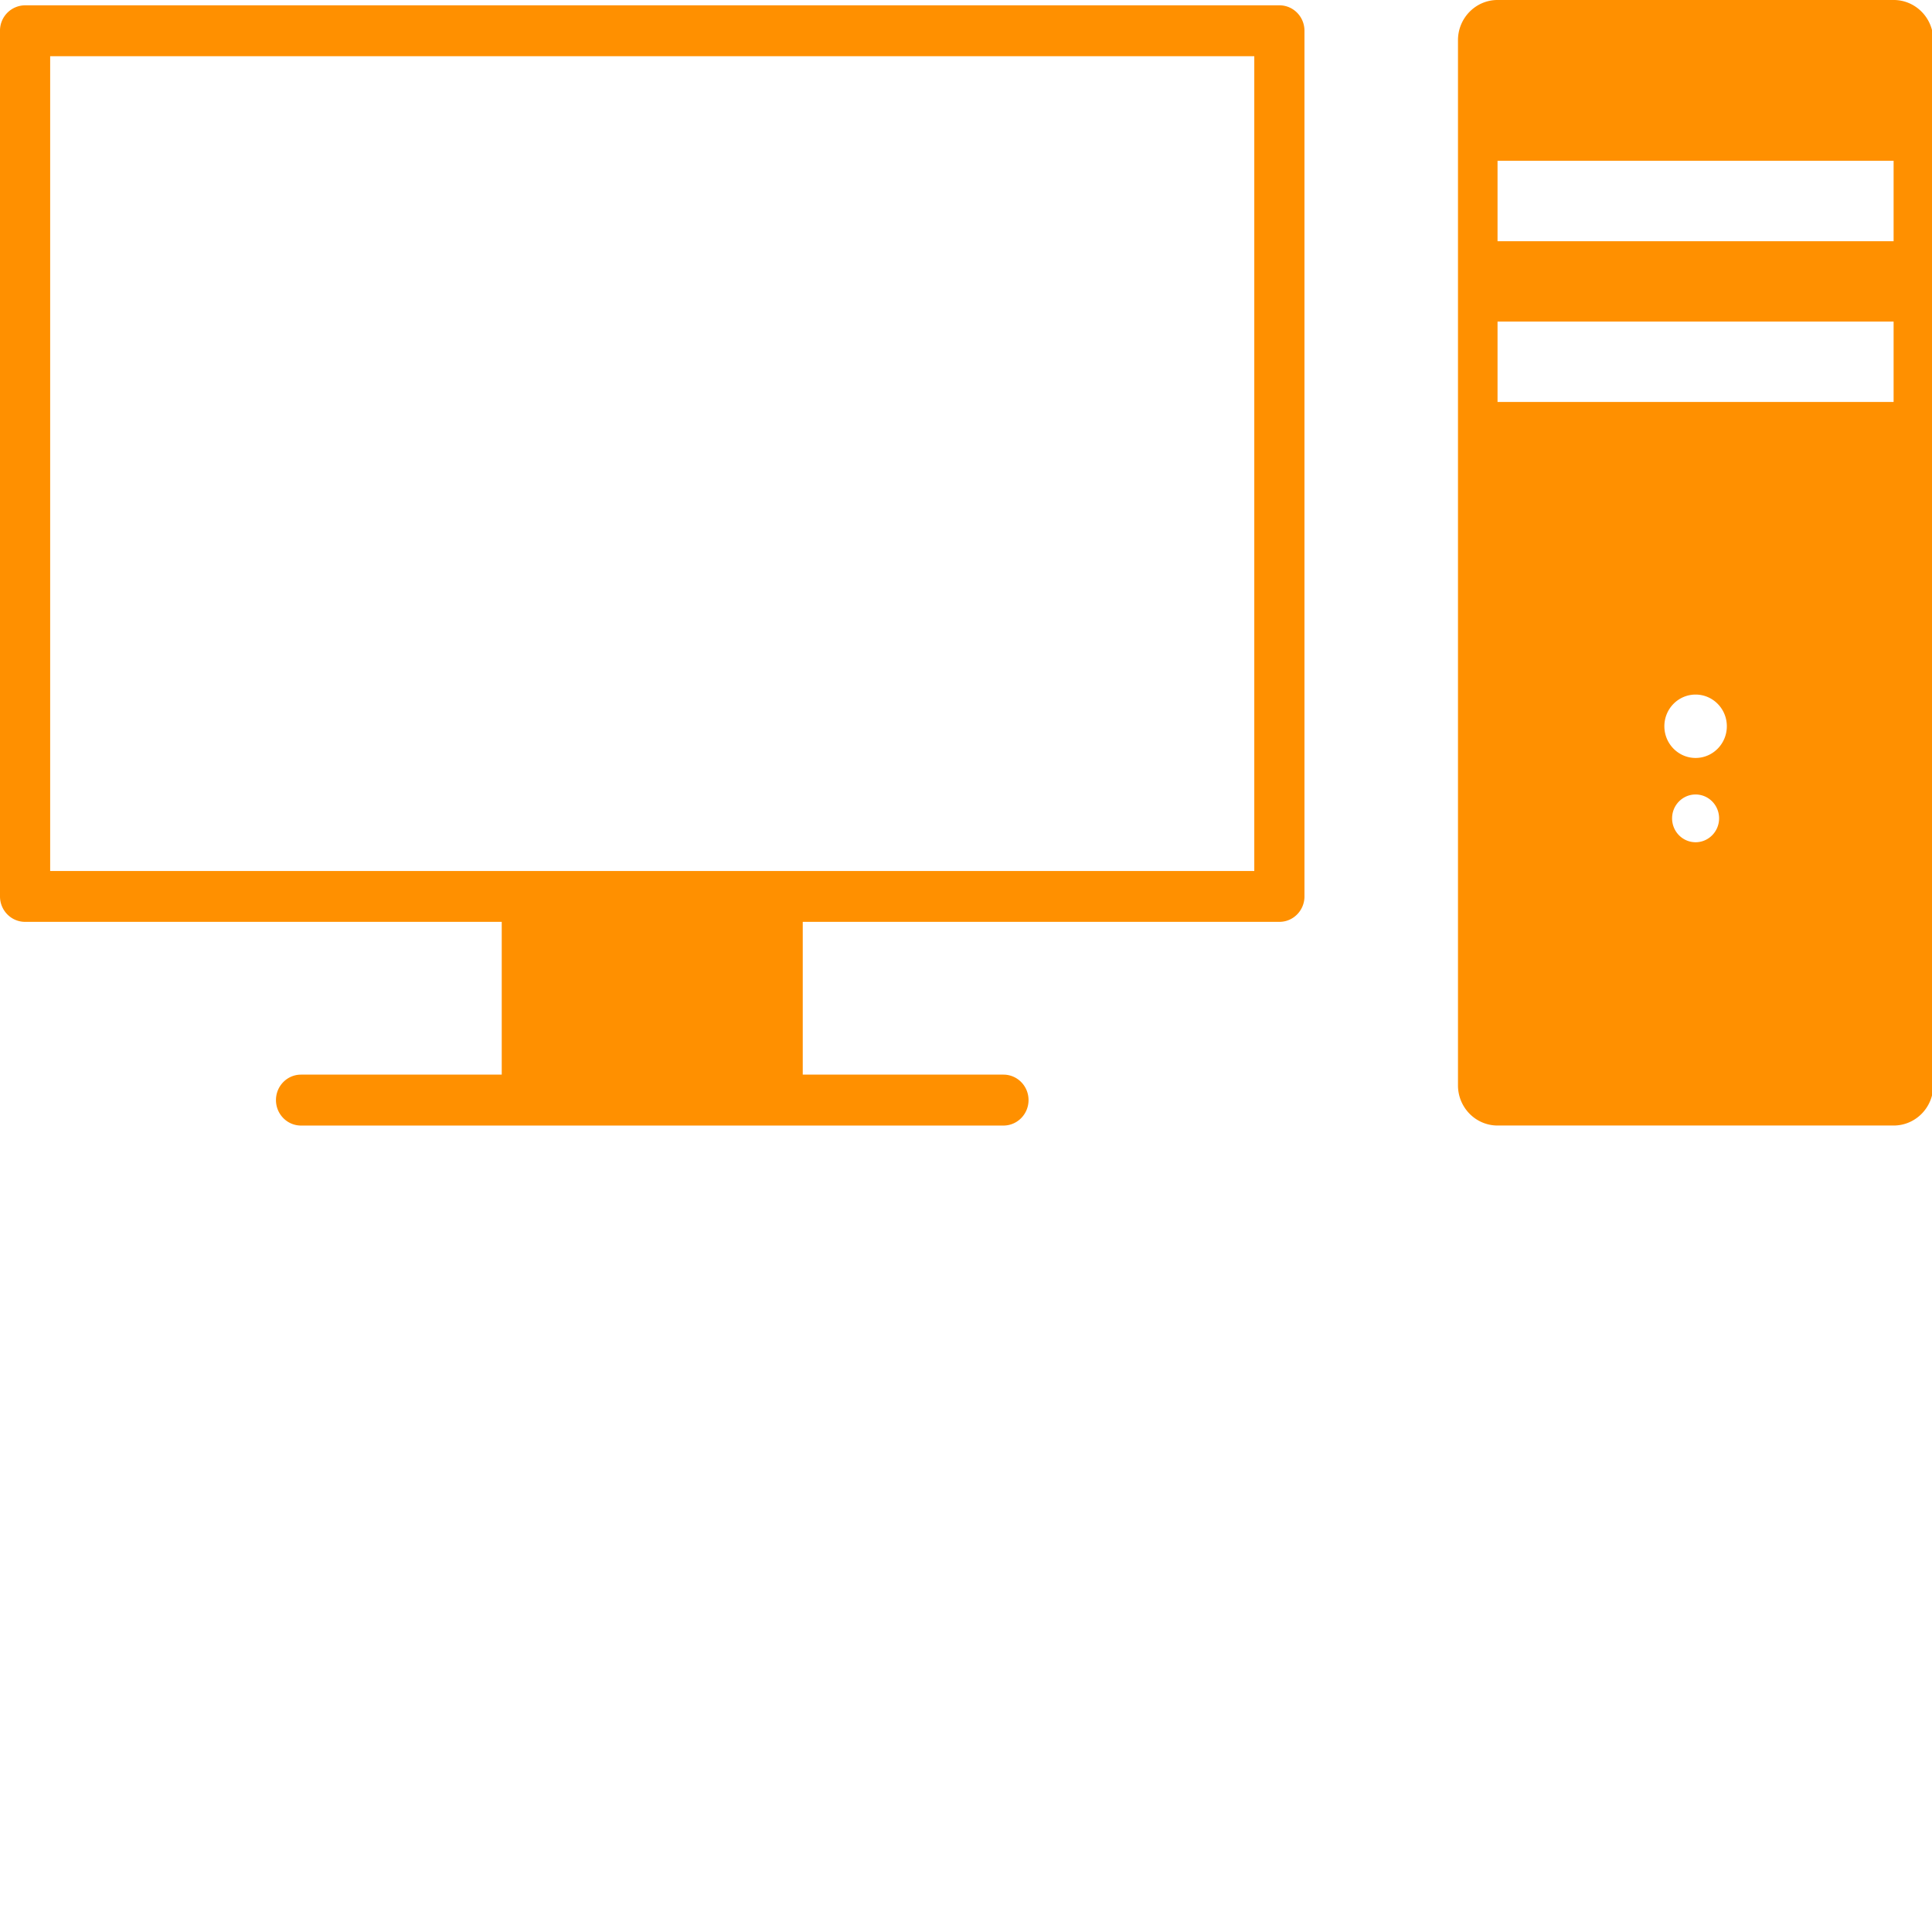
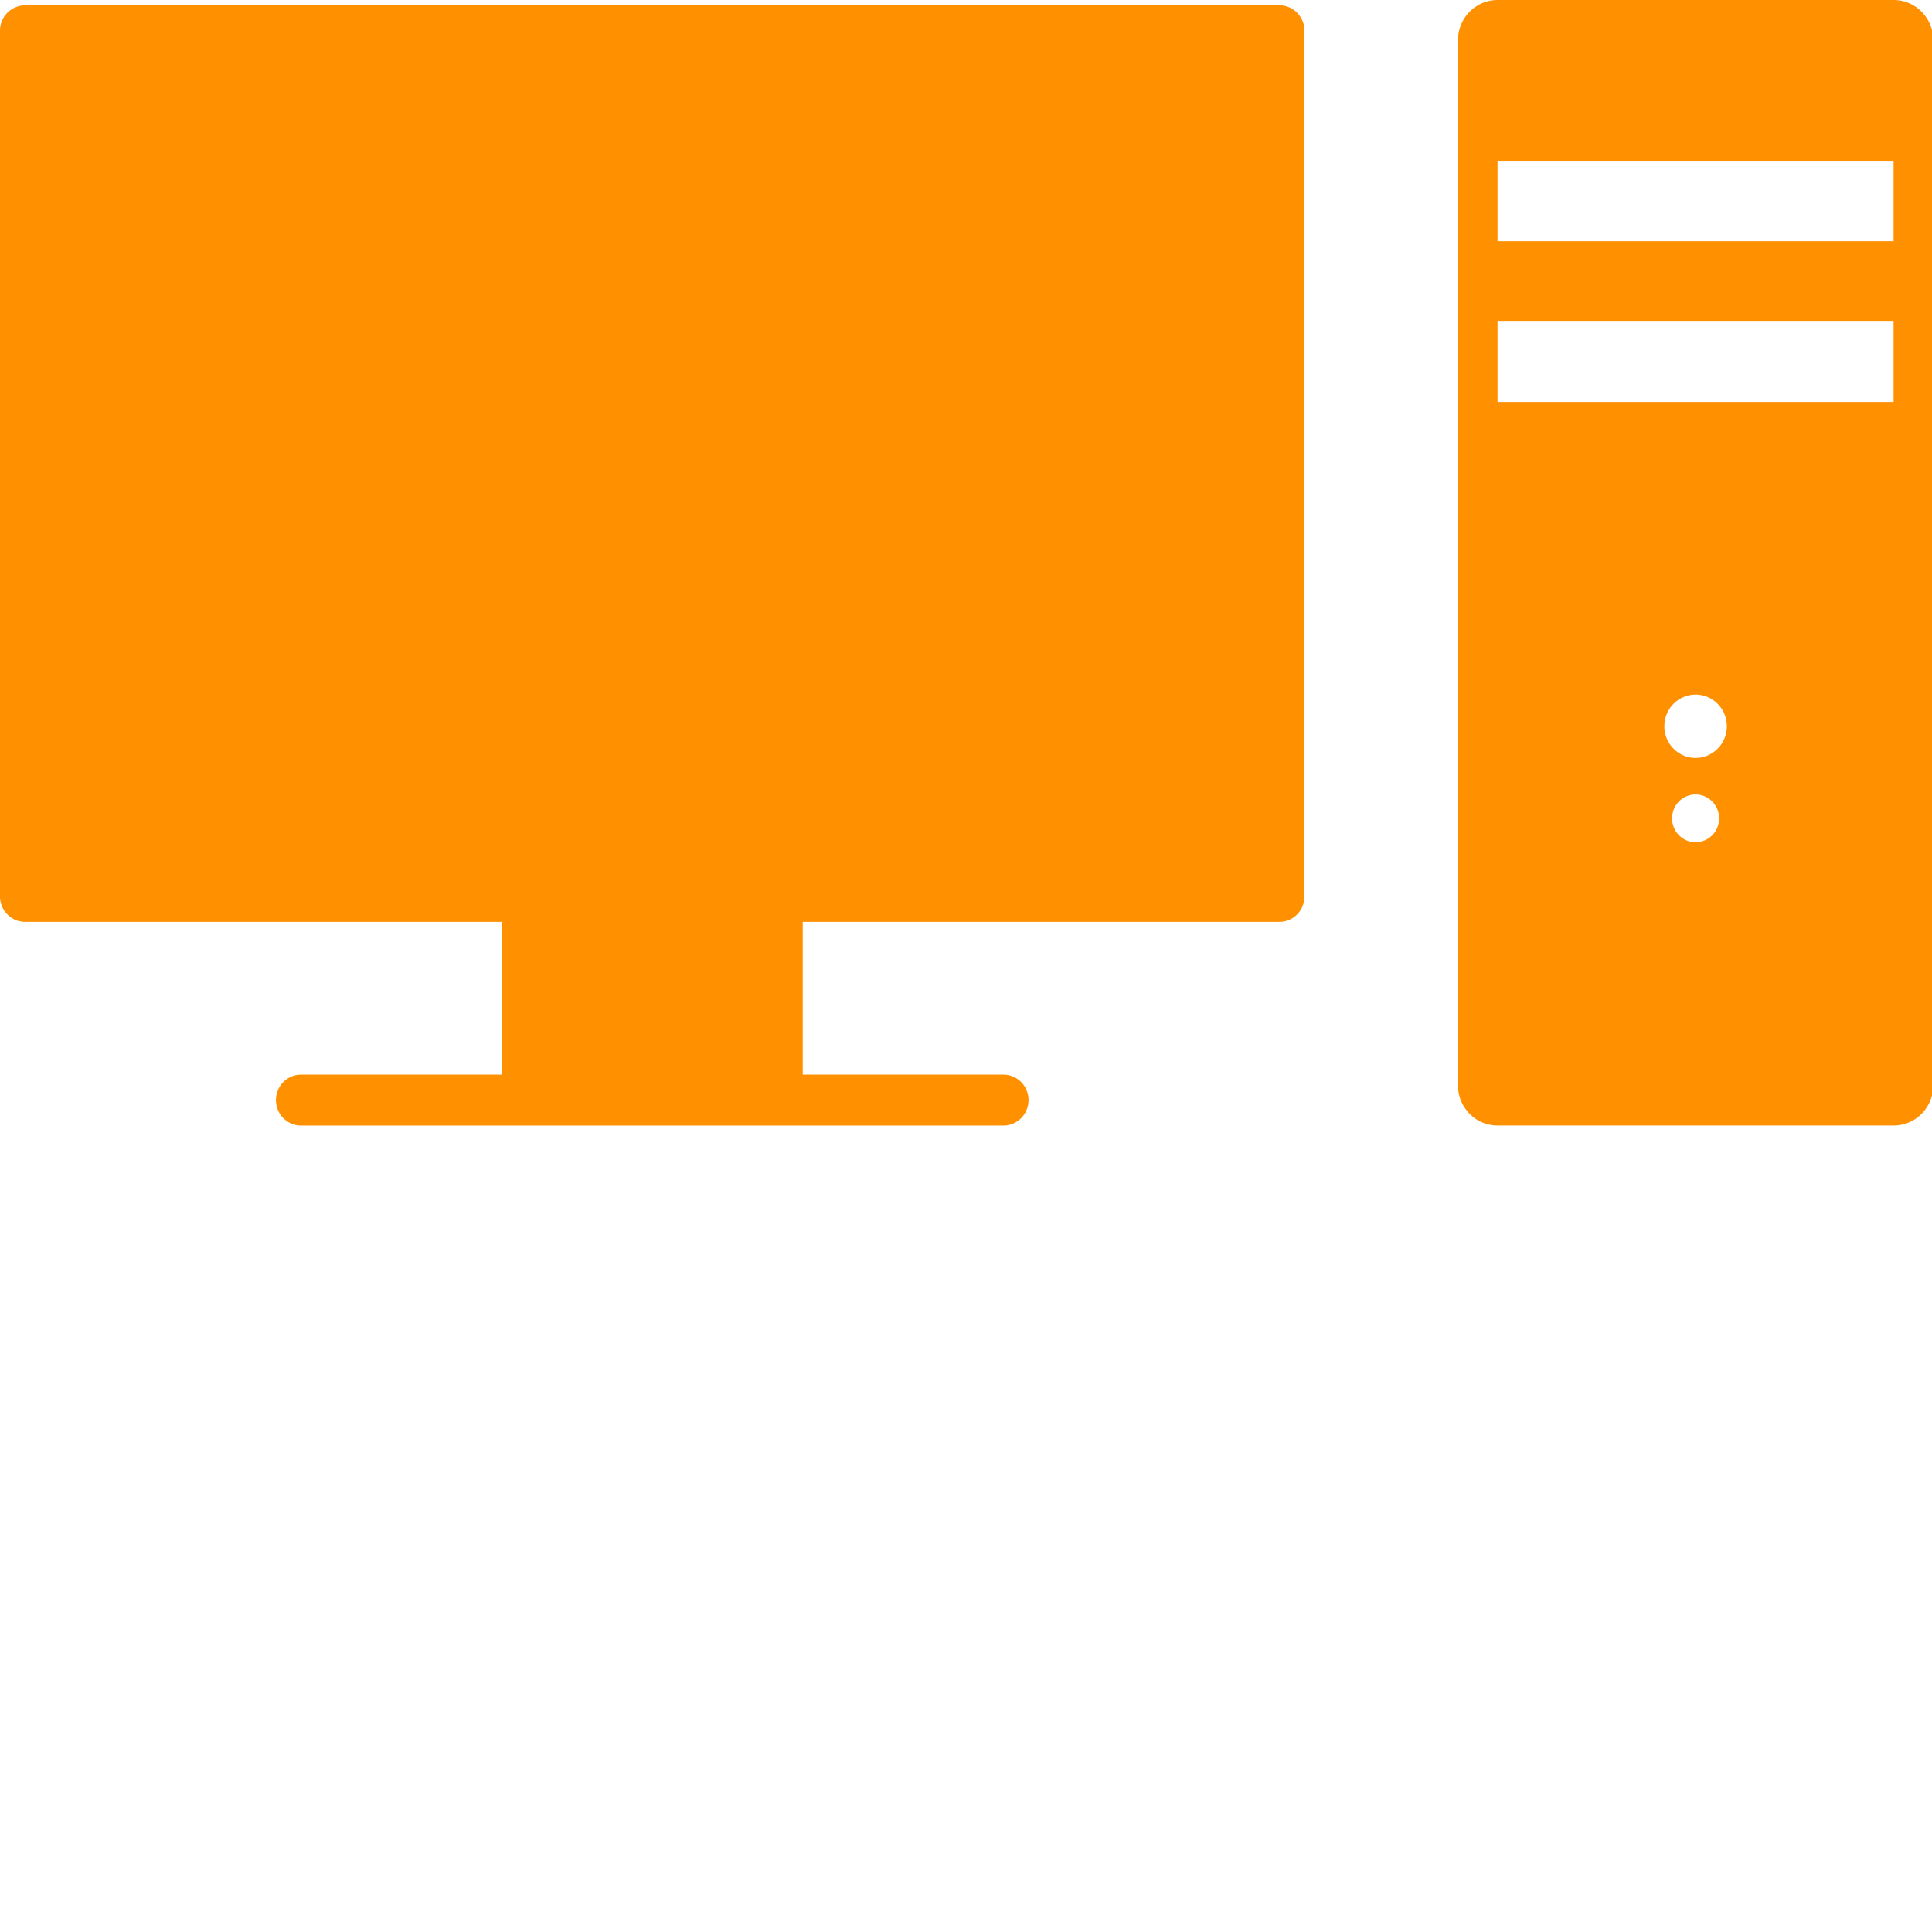
<svg xmlns="http://www.w3.org/2000/svg" width="141.732" height="141.732" viewBox="0 0 141.732 141.732" fill="#ff9000">
-   <path d="M92.015 63.895H3.68V4.124h88.335v59.771zm3.681 1.865V2.258c0-1.036-.823-1.868-1.839-1.868H1.84A1.853 1.853 0 0 0 0 2.258V65.76c0 1.033.825 1.867 1.84 1.867h34.967v11.208H22.084c-1.017 0-1.839.834-1.839 1.868 0 1.031.824 1.868 1.839 1.868H73.613c1.017 0 1.841-.837 1.841-1.868 0-1.034-.825-1.868-1.841-1.868H58.89V67.627h34.968c1.017 0 1.838-.835 1.838-1.867m43.219-36.271H109.86v-5.898h29.055v5.898zm0-11.794H109.86v-5.9h29.055v5.9zm-16.817 35.583c0-1.286 1.027-2.324 2.29-2.324 1.265 0 2.293 1.038 2.293 2.324 0 1.285-1.028 2.326-2.293 2.326-1.262 0-2.29-1.042-2.29-2.326m.567 6.755c0-.966.771-1.749 1.723-1.749.953 0 1.725.782 1.725 1.749 0 .968-.772 1.754-1.725 1.754-.952-.001-1.723-.786-1.723-1.754m19.16 19.588V2.948c0-1.628-1.302-2.949-2.908-2.949h-29.054c-1.604 0-2.905 1.324-2.905 2.949V79.62c0 1.63 1.301 2.949 2.905 2.949h29.054c1.605.001 2.908-1.318 2.908-2.948" />
+   <path d="M92.015 63.895H3.68V4.124v59.771zm3.681 1.865V2.258c0-1.036-.823-1.868-1.839-1.868H1.84A1.853 1.853 0 0 0 0 2.258V65.76c0 1.033.825 1.867 1.84 1.867h34.967v11.208H22.084c-1.017 0-1.839.834-1.839 1.868 0 1.031.824 1.868 1.839 1.868H73.613c1.017 0 1.841-.837 1.841-1.868 0-1.034-.825-1.868-1.841-1.868H58.89V67.627h34.968c1.017 0 1.838-.835 1.838-1.867m43.219-36.271H109.86v-5.898h29.055v5.898zm0-11.794H109.86v-5.9h29.055v5.9zm-16.817 35.583c0-1.286 1.027-2.324 2.29-2.324 1.265 0 2.293 1.038 2.293 2.324 0 1.285-1.028 2.326-2.293 2.326-1.262 0-2.29-1.042-2.29-2.326m.567 6.755c0-.966.771-1.749 1.723-1.749.953 0 1.725.782 1.725 1.749 0 .968-.772 1.754-1.725 1.754-.952-.001-1.723-.786-1.723-1.754m19.16 19.588V2.948c0-1.628-1.302-2.949-2.908-2.949h-29.054c-1.604 0-2.905 1.324-2.905 2.949V79.62c0 1.63 1.301 2.949 2.905 2.949h29.054c1.605.001 2.908-1.318 2.908-2.948" />
</svg>